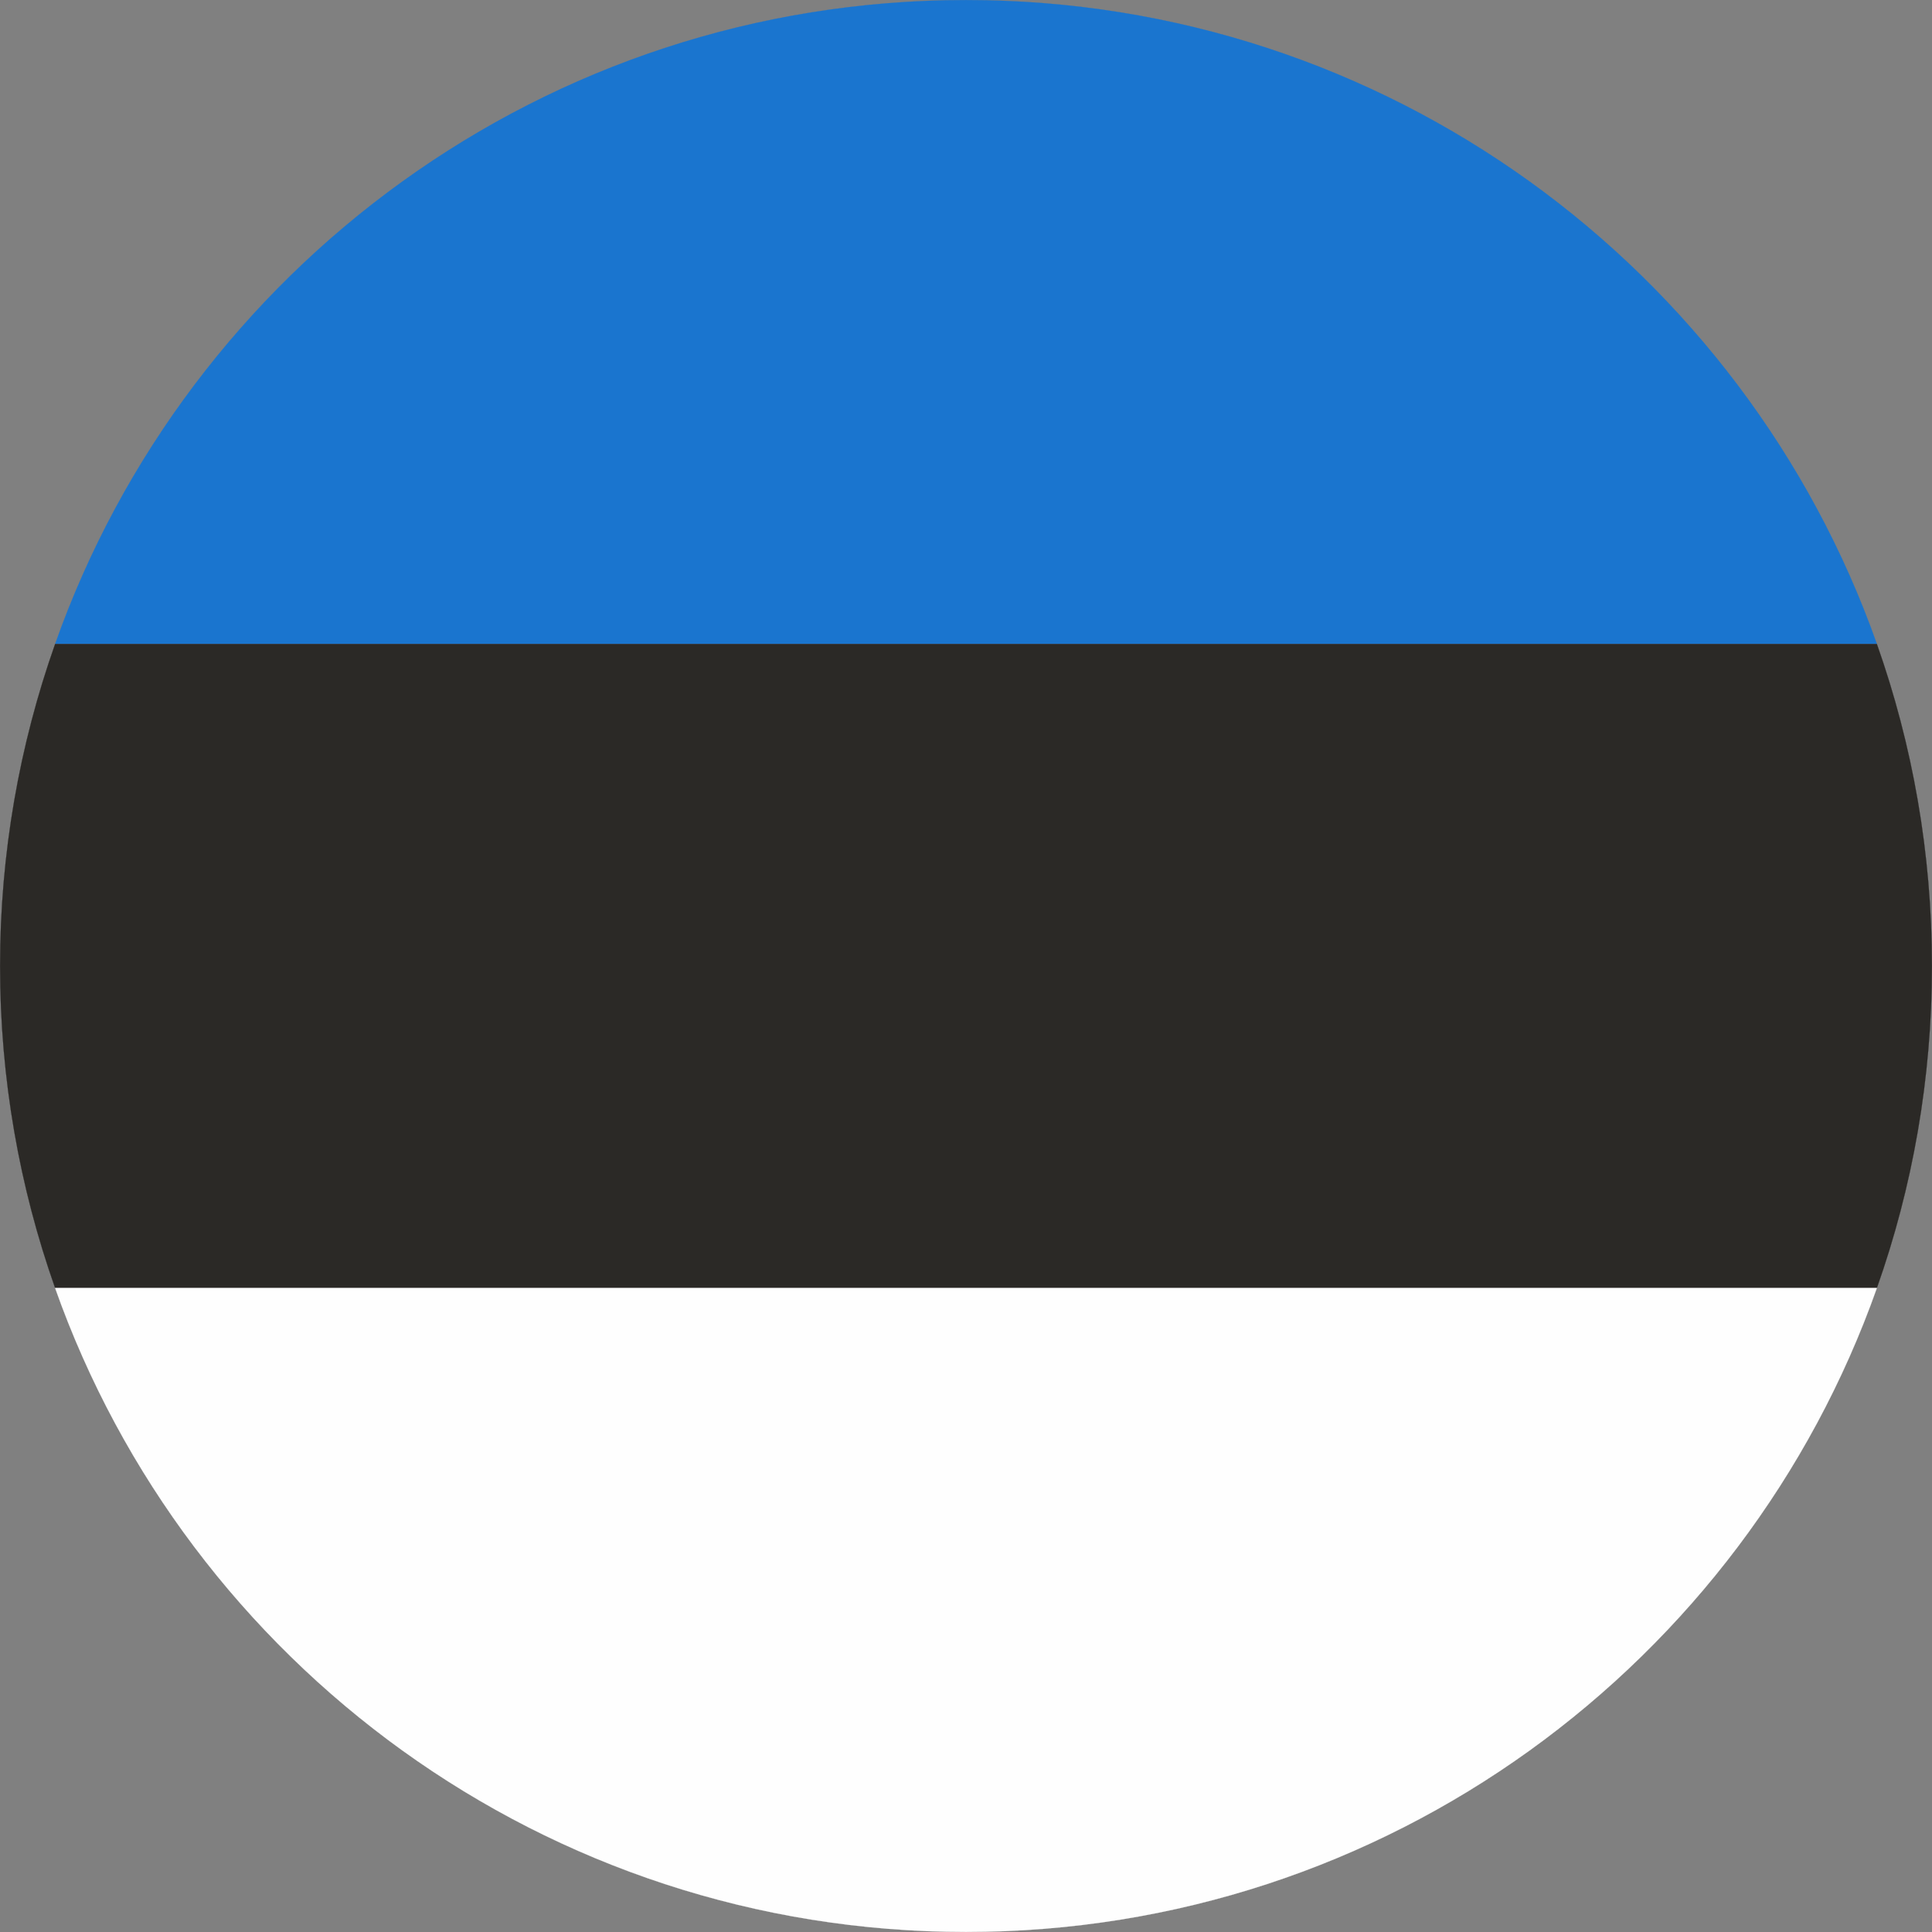
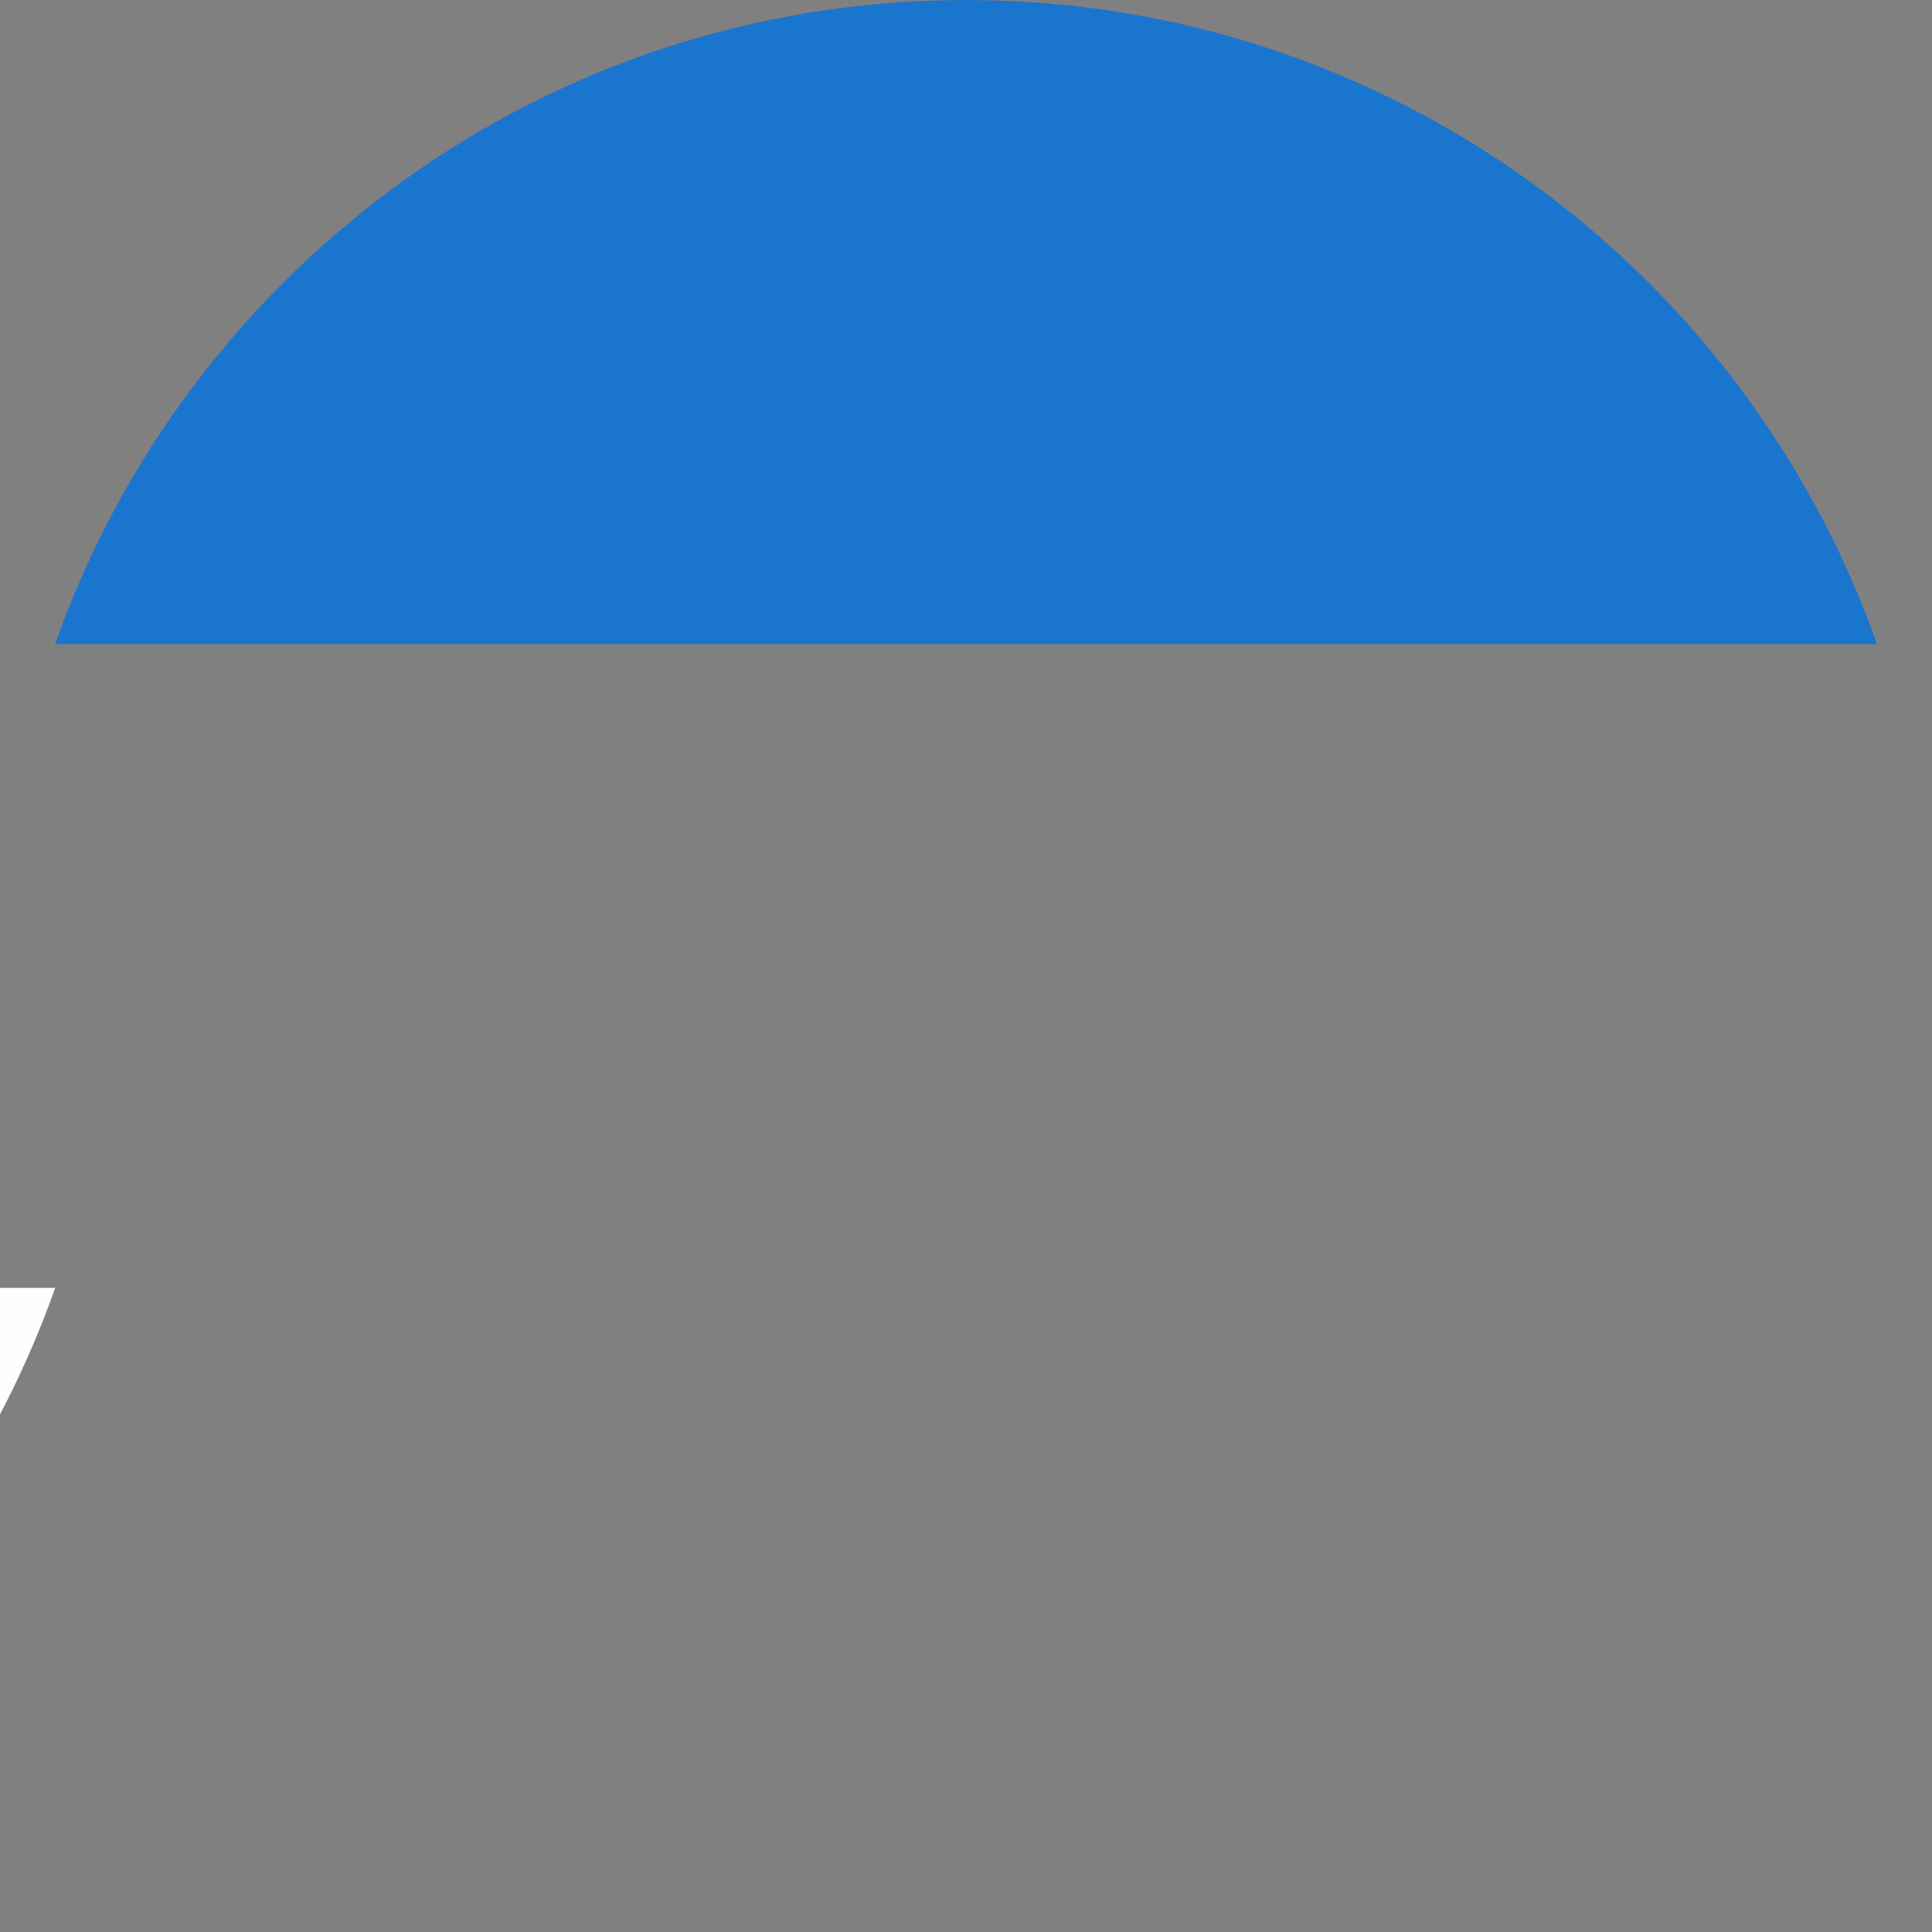
<svg xmlns="http://www.w3.org/2000/svg" xml:space="preserve" width="1050.08mm" height="1050.08mm" version="1.1" style="shape-rendering:geometricPrecision; text-rendering:geometricPrecision; image-rendering:optimizeQuality; fill-rule:evenodd; clip-rule:evenodd" viewBox="0 0 77559.88 77559.88">
  <rect x="0" y="0" width="77559.88" height="77559.88" fill="#808080" stroke="none" />
  <defs>
    <style type="text/css">
   
    .str2 {stroke:#FEFEFE;stroke-width:5.63;stroke-miterlimit:22.926}
    .str0 {stroke:#1A75CF;stroke-width:5.63;stroke-miterlimit:22.926}
    .str1 {stroke:#2B2926;stroke-width:5.63;stroke-miterlimit:22.926}
    .fil2 {fill:#FEFEFE}
    .fil1 {fill:#2B2926}
    .fil0 {fill:#1A75CF}
   
  </style>
  </defs>
  <g id="Layer_x0020_1">
    <g id="_1558131998336">
      <path class="fil0 str0" d="M75347.49 25854.23l-73135.1 0c5323.63,-15060.28 19684.21,-25851.42 36567.55,-25851.42 16883.34,0 31243.92,10791.14 36567.55,25851.42z" />
-       <path class="fil1 str1" d="M2212.39 25854.23l73135.1 0c1429.24,4043.24 2209.58,8393.03 2209.58,12925.71 0,4532.68 -780.34,8882.47 -2209.58,12925.71l-73135.1 0c-1429.24,-4043.24 -2209.58,-8393.03 -2209.58,-12925.71 0,-4532.68 780.34,-8882.47 2209.58,-12925.71z" />
-       <path class="fil2 str2" d="M2212.39 51705.65l73135.1 0c-5323.63,15060.28 -19684.21,25851.42 -36567.55,25851.42 -16883.34,0 -31243.92,-10791.14 -36567.55,-25851.42z" />
+       <path class="fil2 str2" d="M2212.39 51705.65c-5323.63,15060.28 -19684.21,25851.42 -36567.55,25851.42 -16883.34,0 -31243.92,-10791.14 -36567.55,-25851.42z" />
    </g>
  </g>
</svg>